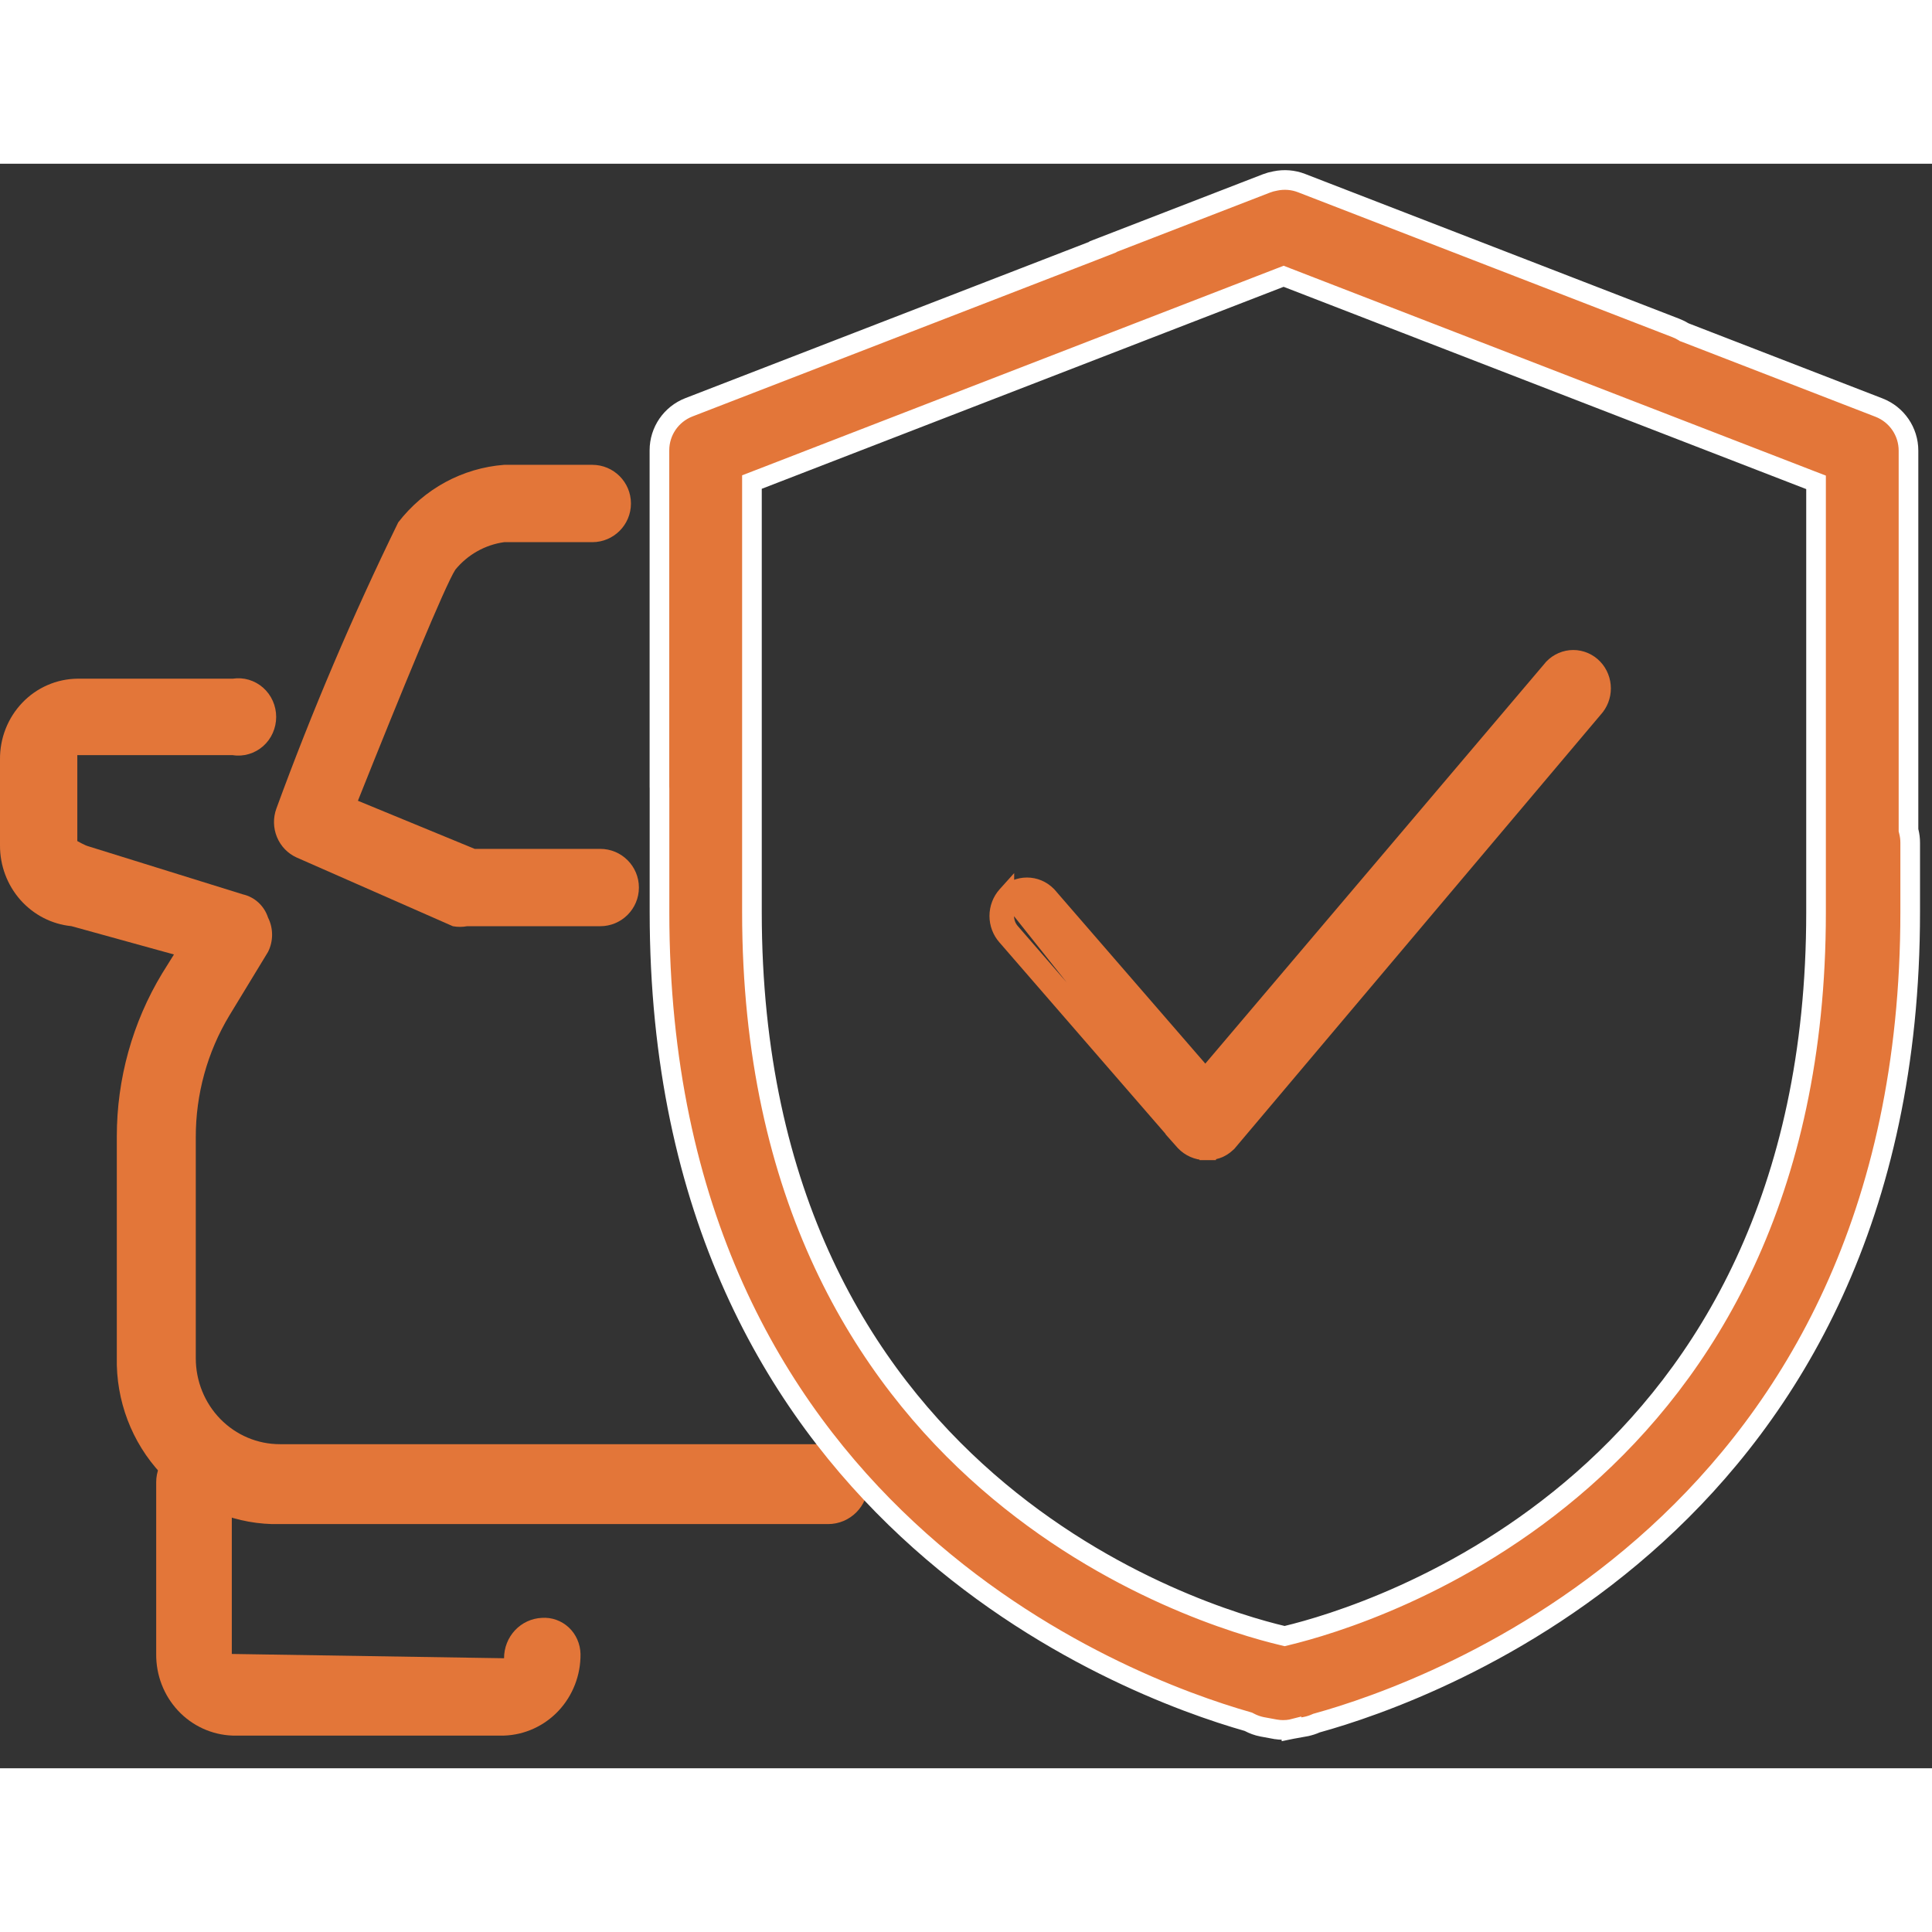
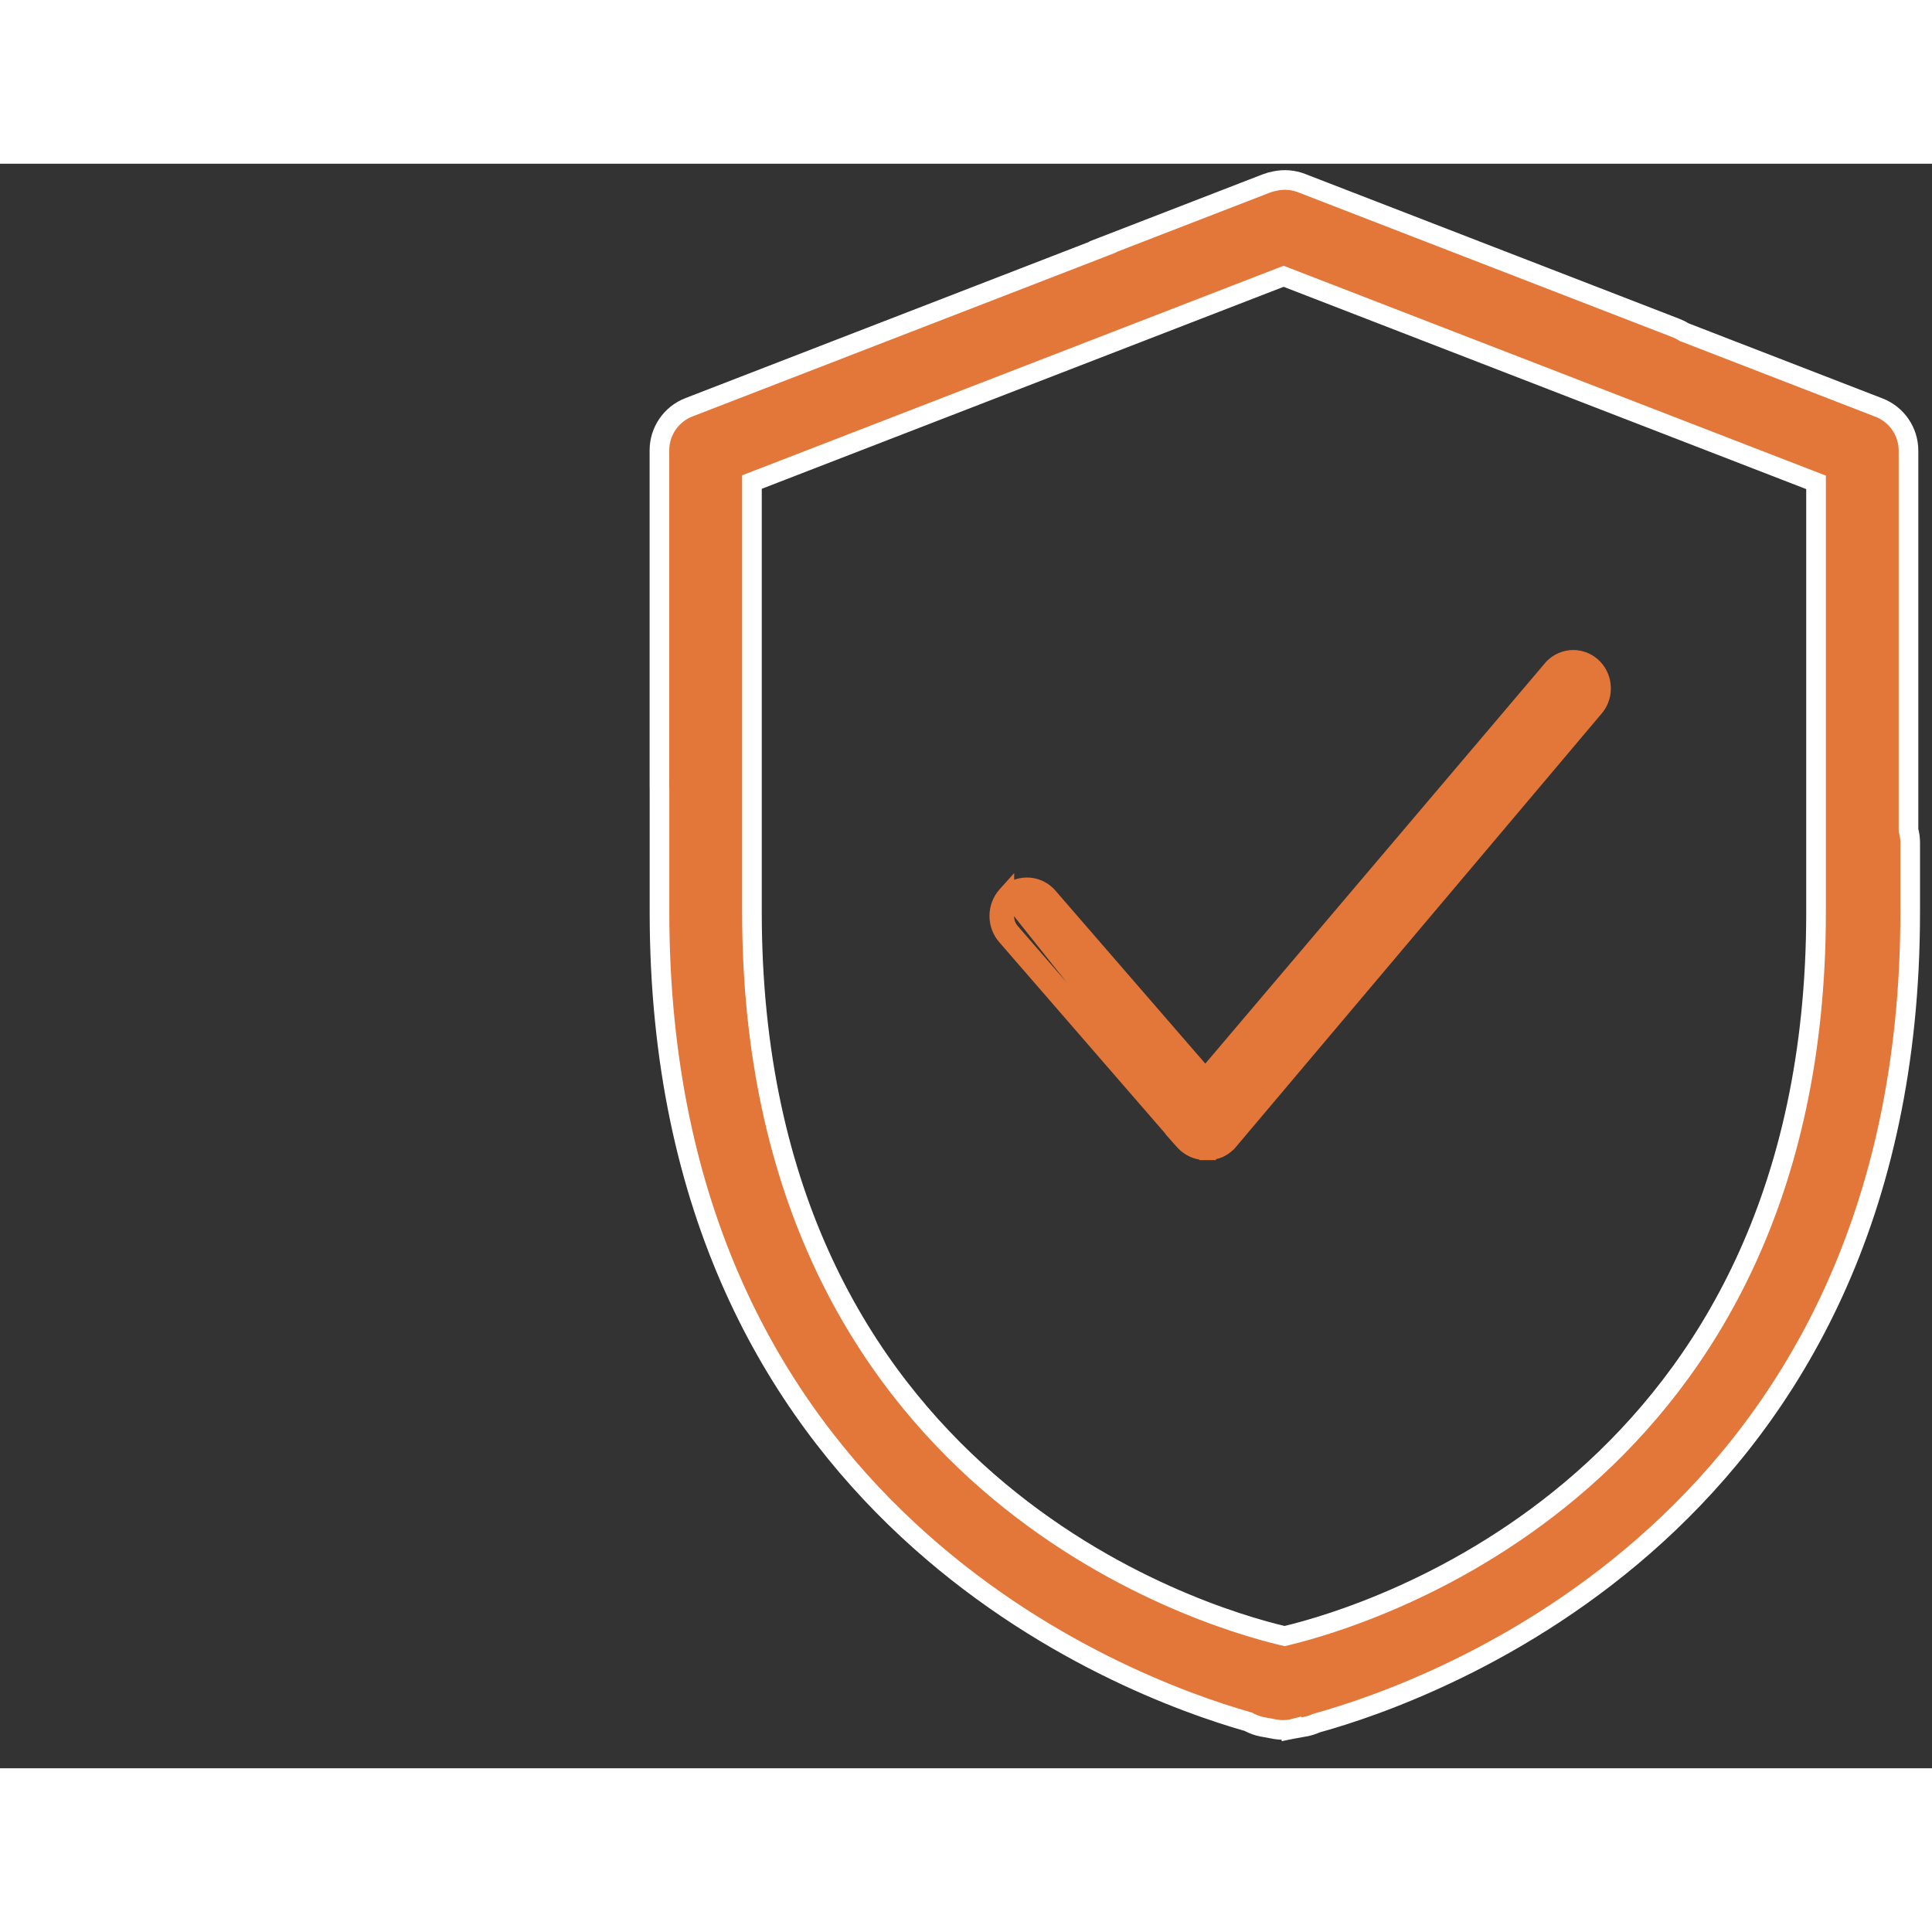
<svg xmlns="http://www.w3.org/2000/svg" width="40" height="40" viewBox="0 0 59 49" fill="none">
  <rect x="0" y="0" width="59" height="49" fill="#333333" stroke="none" />
  <g clip-path="url(#clip0)">
-     <path d="M15.393 48.002H7.105C6.474 47.981 5.876 47.709 5.44 47.243C5.003 46.777 4.763 46.154 4.77 45.509V40.262C4.77 39.949 4.891 39.648 5.108 39.427C5.324 39.205 5.618 39.081 5.924 39.081C6.231 39.081 6.524 39.205 6.741 39.427C6.957 39.648 7.079 39.949 7.079 40.262V45.509L15.393 45.64C15.392 45.322 15.512 45.016 15.727 44.786C15.943 44.556 16.236 44.421 16.547 44.407C16.696 44.396 16.846 44.417 16.987 44.467C17.128 44.517 17.258 44.596 17.369 44.699C17.479 44.802 17.568 44.927 17.629 45.066C17.691 45.206 17.724 45.356 17.728 45.509C17.735 46.154 17.494 46.777 17.058 47.243C16.621 47.709 16.023 47.981 15.393 48.002Z" fill="#E37639" />
    <path fill-rule="evenodd" clip-rule="evenodd" d="M4.913 40C5.802 40.954 7.025 41.509 8.314 41.543H25.287C25.961 41.543 26.507 40.997 26.507 40.323C26.507 39.65 25.961 39.103 25.287 39.103H8.545C7.864 39.103 7.212 38.827 6.73 38.335C6.249 37.843 5.979 37.176 5.979 36.48V29.737C5.975 28.421 6.33 27.131 7.005 26.011L8.185 24.07C8.267 23.907 8.309 23.727 8.309 23.545C8.309 23.363 8.267 23.183 8.185 23.02C8.128 22.844 8.027 22.687 7.892 22.562C7.757 22.438 7.593 22.352 7.416 22.312L2.694 20.843C2.592 20.816 2.361 20.685 2.361 20.685V18.061H7.108C7.272 18.087 7.44 18.075 7.599 18.028C7.759 17.981 7.907 17.899 8.033 17.789C8.159 17.678 8.26 17.541 8.329 17.386C8.398 17.232 8.434 17.064 8.434 16.894C8.434 16.724 8.398 16.556 8.329 16.402C8.26 16.247 8.159 16.11 8.033 15.999C7.907 15.888 7.759 15.807 7.599 15.759C7.44 15.712 7.272 15.701 7.108 15.726H2.361C2.047 15.73 1.738 15.796 1.45 15.922C1.161 16.048 0.9 16.23 0.681 16.46C0.462 16.689 0.289 16.959 0.172 17.257C0.055 17.554 -0.003 17.872 0 18.193V20.816C-0.003 21.431 0.22 22.026 0.623 22.482C1.027 22.938 1.582 23.224 2.181 23.283L5.312 24.148L4.952 24.726C4.046 26.223 3.566 27.95 3.567 29.711V36.453C3.539 37.771 4.023 39.047 4.913 40Z" fill="#E37639" />
-     <path d="M13.829 23.285C13.973 23.312 14.121 23.312 14.265 23.285H18.33C18.982 23.285 19.511 22.756 19.511 22.104C19.511 21.452 18.982 20.923 18.33 20.923H14.496L10.93 19.454C12.238 16.174 13.598 12.868 13.906 12.396C14.283 11.937 14.814 11.638 15.395 11.557H18.087C18.74 11.557 19.268 11.028 19.268 10.376C19.268 9.724 18.74 9.195 18.087 9.195H15.395C14.766 9.243 14.154 9.424 13.597 9.726C13.04 10.029 12.552 10.447 12.161 10.953C10.772 13.797 9.53 16.713 8.441 19.69C8.337 19.973 8.343 20.285 8.458 20.563C8.572 20.841 8.787 21.064 9.057 21.186L13.829 23.285Z" fill="#E37639" />
  </g>
  <path d="M36.883 30.178C37.011 30.179 37.137 30.151 37.253 30.097C37.369 30.042 37.471 29.962 37.553 29.864C37.553 29.863 37.553 29.863 37.554 29.863L48.694 16.661C48.855 16.488 48.943 16.259 48.943 16.023C48.943 15.784 48.853 15.552 48.689 15.379L48.689 15.379L48.688 15.378C48.605 15.29 48.505 15.221 48.395 15.173C48.284 15.125 48.165 15.1 48.045 15.1C47.924 15.1 47.805 15.125 47.695 15.173C47.584 15.221 47.484 15.29 47.401 15.378L47.396 15.383L47.392 15.389L36.81 27.865L32.013 22.328L32.007 22.322L32.001 22.316C31.831 22.145 31.602 22.048 31.361 22.048C31.121 22.048 30.892 22.145 30.721 22.316L30.721 22.315L30.712 22.325C30.554 22.502 30.467 22.733 30.467 22.972C30.467 23.209 30.553 23.44 30.711 23.617L36.146 29.882L36.145 29.882L36.153 29.891C36.325 30.071 36.56 30.176 36.809 30.178L36.809 30.178H36.812H36.883ZM36.883 30.178C36.882 30.178 36.882 30.178 36.882 30.178L36.884 29.928M36.883 30.178H36.884V29.928M36.884 29.928H36.812M36.884 29.928C36.974 29.929 37.064 29.909 37.146 29.87C37.229 29.832 37.302 29.775 37.361 29.703L36.812 29.928M36.812 29.928C36.632 29.926 36.461 29.851 36.334 29.718L30.899 23.451C30.782 23.321 30.717 23.15 30.717 22.972C30.717 22.794 30.782 22.622 30.899 22.492L36.812 29.928Z" fill="#E37639" stroke="#E37639" stroke-width="0.5" />
  <path d="M33.376 2.663L33.681 2.544L33.677 2.536L38.676 0.601C38.676 0.601 38.676 0.601 38.676 0.601C38.761 0.568 38.849 0.544 38.939 0.528L38.939 0.528L38.948 0.526C39.213 0.471 39.491 0.492 39.746 0.591C39.746 0.591 39.746 0.591 39.746 0.591L51.181 5.017C51.264 5.049 51.341 5.088 51.412 5.131L51.435 5.146L51.461 5.155L57.381 7.447C57.381 7.447 57.381 7.447 57.381 7.447C57.925 7.658 58.282 8.179 58.282 8.762V20.316V20.353L58.291 20.389C58.319 20.499 58.334 20.614 58.334 20.734V22.856C58.334 32.195 54.672 38.135 50.588 41.865C46.495 45.603 41.963 47.134 40.226 47.614L40.204 47.62L40.183 47.629C40.089 47.671 39.988 47.704 39.882 47.725C39.881 47.725 39.881 47.725 39.88 47.726L39.465 47.801L39.46 47.802L39.44 47.806L39.44 47.805L39.432 47.807C39.354 47.822 39.271 47.829 39.184 47.829C39.106 47.829 39.032 47.823 38.961 47.811C38.96 47.811 38.96 47.811 38.96 47.811L38.542 47.734C38.542 47.734 38.541 47.734 38.54 47.734C38.401 47.706 38.27 47.658 38.152 47.595L38.123 47.58L38.093 47.571C36.224 47.038 31.732 45.452 27.711 41.704C23.698 37.965 20.14 32.063 20.14 22.857V19.111V19.104L20.14 19.096C20.138 19.072 20.138 19.047 20.138 19.022V8.753C20.138 8.169 20.495 7.648 21.041 7.437L21.041 7.437L33.376 2.663ZM39.16 44.946L39.23 44.963L39.3 44.946C40.569 44.64 44.604 43.466 48.326 40.194C52.059 36.912 55.459 31.534 55.459 22.866V9.935V9.73L55.267 9.656L39.308 3.479L39.2 3.437L39.091 3.479L23.155 9.647L22.963 9.721V9.927V22.857C22.963 31.569 26.398 36.958 30.153 40.235C33.897 43.502 37.942 44.657 39.16 44.946Z" fill="#E37639" stroke="white" stroke-width="0.6" />
  <defs>
    <clipPath id="clip0">
-       <rect width="31" height="39" fill="white" transform="translate(0 9)" />
-     </clipPath>
+       </clipPath>
  </defs>
</svg>